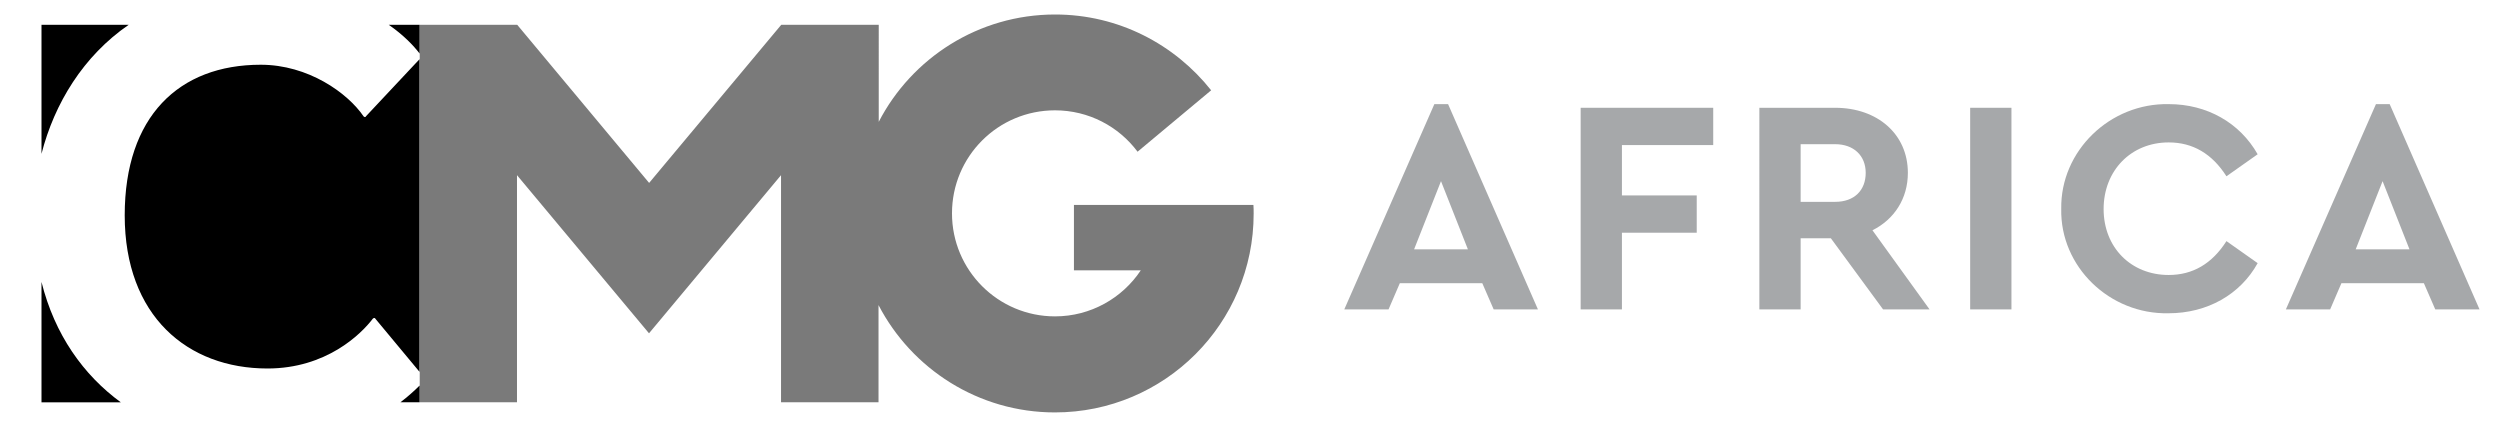
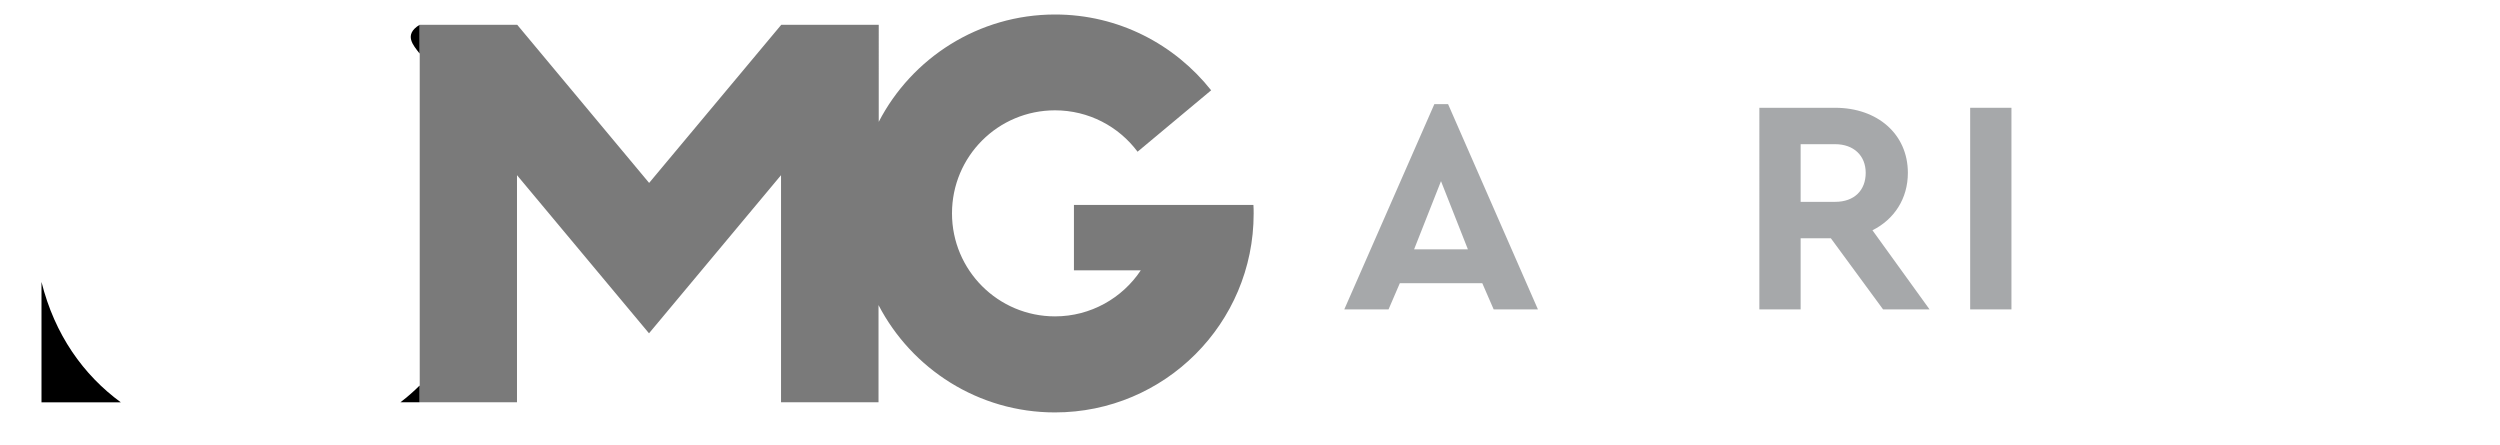
<svg xmlns="http://www.w3.org/2000/svg" version="1.1" id="Layer_1" x="0px" y="0px" viewBox="0 0 225.92 40.17" style="enable-background:new 0 0 225.92 40.17;" xml:space="preserve">
  <style type="text/css">
	.st0{fill:#A6A8AA;}
	.st1{fill:#7A7A7A;}
</style>
  <g>
    <path class="st0" d="M133.95,25.59h-7.45l-1.02,2.37h-4l8.14-18.55h1.24l8.12,18.55h-4L133.95,25.59z M130.22,16.37l-2.43,6.16   h4.86L130.22,16.37z" />
-     <path class="st0" d="M142.84,9.74h11.98v3.37h-8.25v4.55h6.76v3.37h-6.76v6.93h-3.73V9.74z" />
    <path class="st0" d="M170.17,27.96l-4.72-6.43h-2.73v6.43h-3.73V9.74h6.85c3.81,0,6.57,2.37,6.57,5.88c0,2.32-1.22,4.2-3.2,5.19   l5.16,7.15H170.17z M162.72,18.24h3.12c1.74,0,2.76-1.05,2.76-2.62c0-1.55-1.08-2.59-2.76-2.59h-3.12V18.24z" />
    <path class="st0" d="M178.04,9.74h3.73v18.22h-3.73V9.74z" />
-     <path class="st0" d="M195.99,9.41c3.45,0,6.41,1.68,8.03,4.53l-2.82,1.99c-1.3-2.04-3.04-3.06-5.22-3.06   c-3.4,0-5.88,2.54-5.88,6.02s2.48,5.96,5.88,5.96c2.18,0,3.92-1.02,5.22-3.06l2.82,1.99c-1.57,2.84-4.56,4.53-8.06,4.53   c-5.33,0.11-9.8-4.22-9.69-9.44C186.19,13.63,190.68,9.3,195.99,9.41z" />
-     <path class="st0" d="M219.04,25.59h-7.45l-1.02,2.37h-4l8.14-18.55h1.24l8.12,18.55h-4L219.04,25.59z M215.31,16.37l-2.43,6.16   h4.86L215.31,16.37z" />
  </g>
  <path class="st1" d="M37.92,36.35h8.8V15.83l11.93,14.29l11.93-14.29v20.52h8.81v-8.78c2.99,5.76,9.02,9.7,15.94,9.7  c9.92,0,17.96-8.04,17.96-17.96c0-0.26,0-0.53-0.02-0.78l-0.02-0.01h0.01H97.05v5.91h6.04c-1.66,2.5-4.52,4.16-7.75,4.16  c-5.14,0-9.31-4.16-9.31-9.31s4.16-9.31,9.31-9.31c3.04,0,5.76,1.46,7.46,3.74l6.65-5.55c-3.3-4.16-8.38-6.85-14.1-6.85  c-6.93,0-12.96,3.94-15.94,9.7V2.24H70.6L58.66,16.53L46.74,2.24h-8.81V36.35z" />
  <g>
    <g>
-       <path d="M11.63,2.24H3.75V13.9C4.92,9.34,7.53,5.06,11.63,2.24" />
      <path d="M3.75,25.48v10.88h7.17C7.53,33.88,4.94,30.24,3.75,25.48" />
-       <path d="M32.86,10.52c-1.46-2.14-5.02-4.67-9.3-4.67c-7.39,0-12.29,4.67-12.29,13.61c0,9.11,5.69,13.84,12.9,13.84    c5.3,0,8.45-3.09,9.52-4.5c0.05-0.05,0.17-0.12,0.23,0l3.99,4.8V5.35l-4.84,5.16C33.03,10.63,32.91,10.57,32.86,10.52" />
-       <path d="M37.92,4.84v-2.6h-2.79C36.44,3.15,37.36,4.1,37.92,4.84" />
+       <path d="M37.92,4.84v-2.6C36.44,3.15,37.36,4.1,37.92,4.84" />
      <path d="M36.19,36.35h1.73v-1.51C37.4,35.36,36.82,35.87,36.19,36.35" />
    </g>
  </g>
</svg>